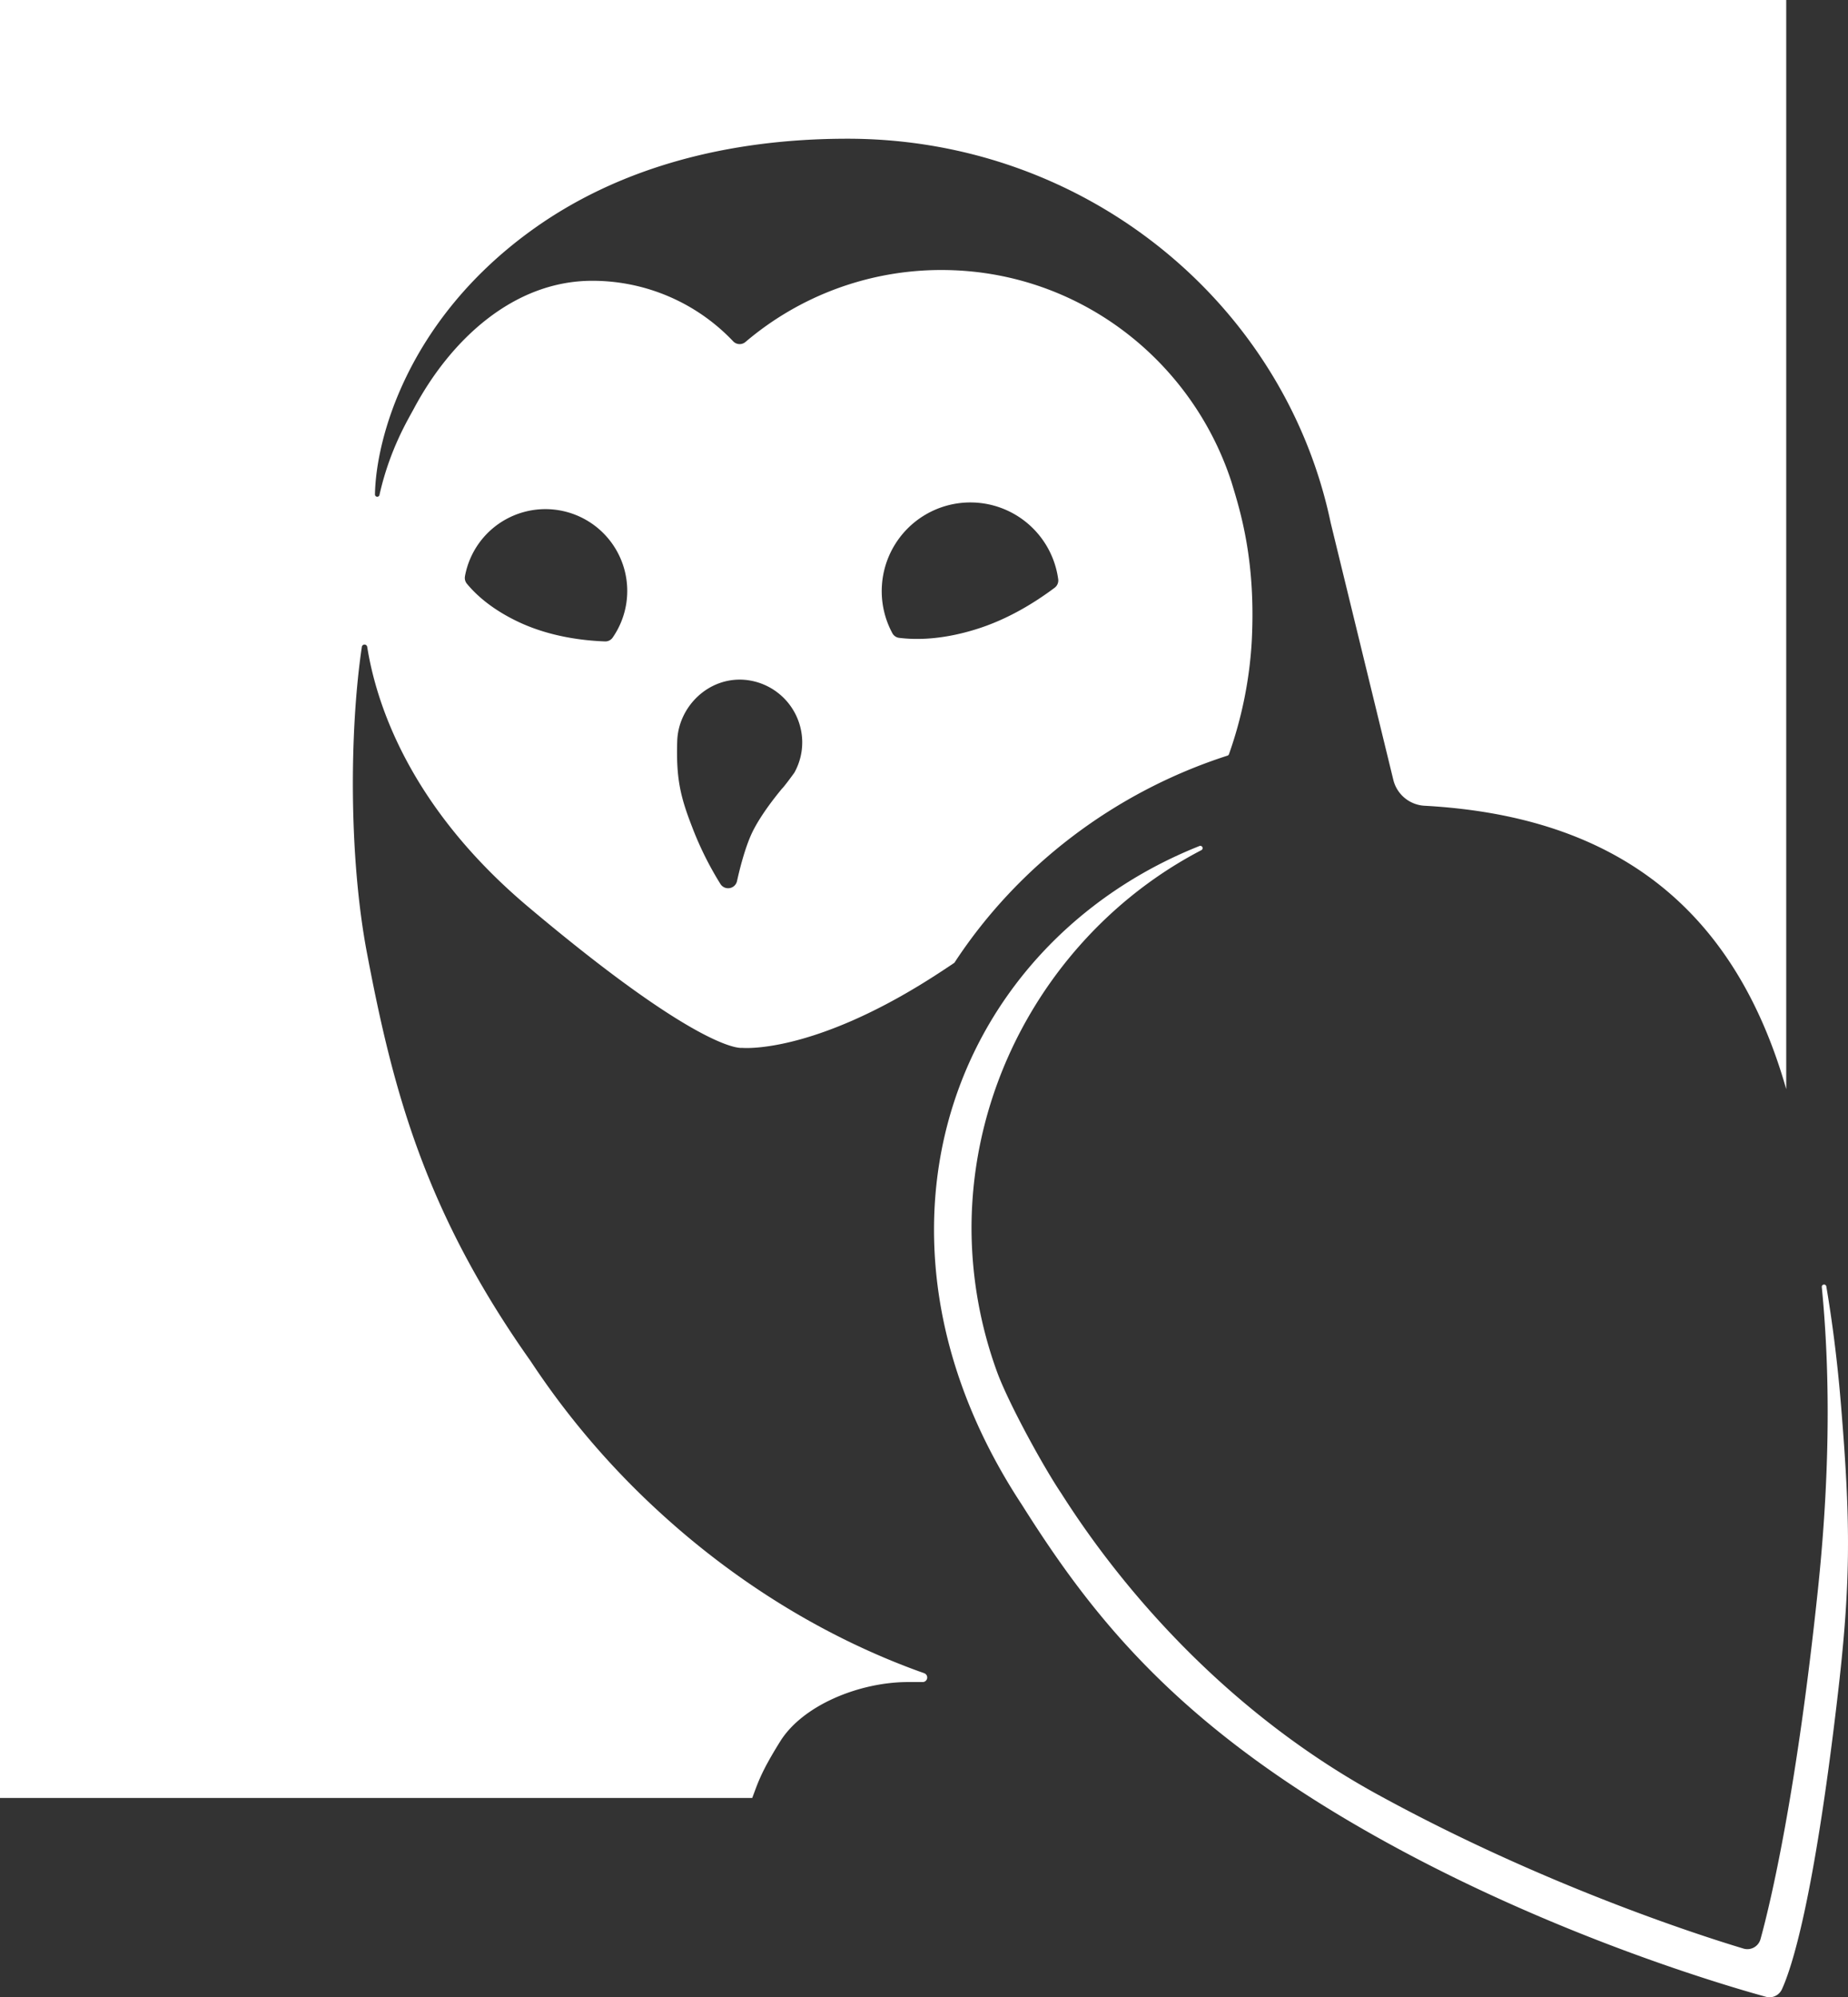
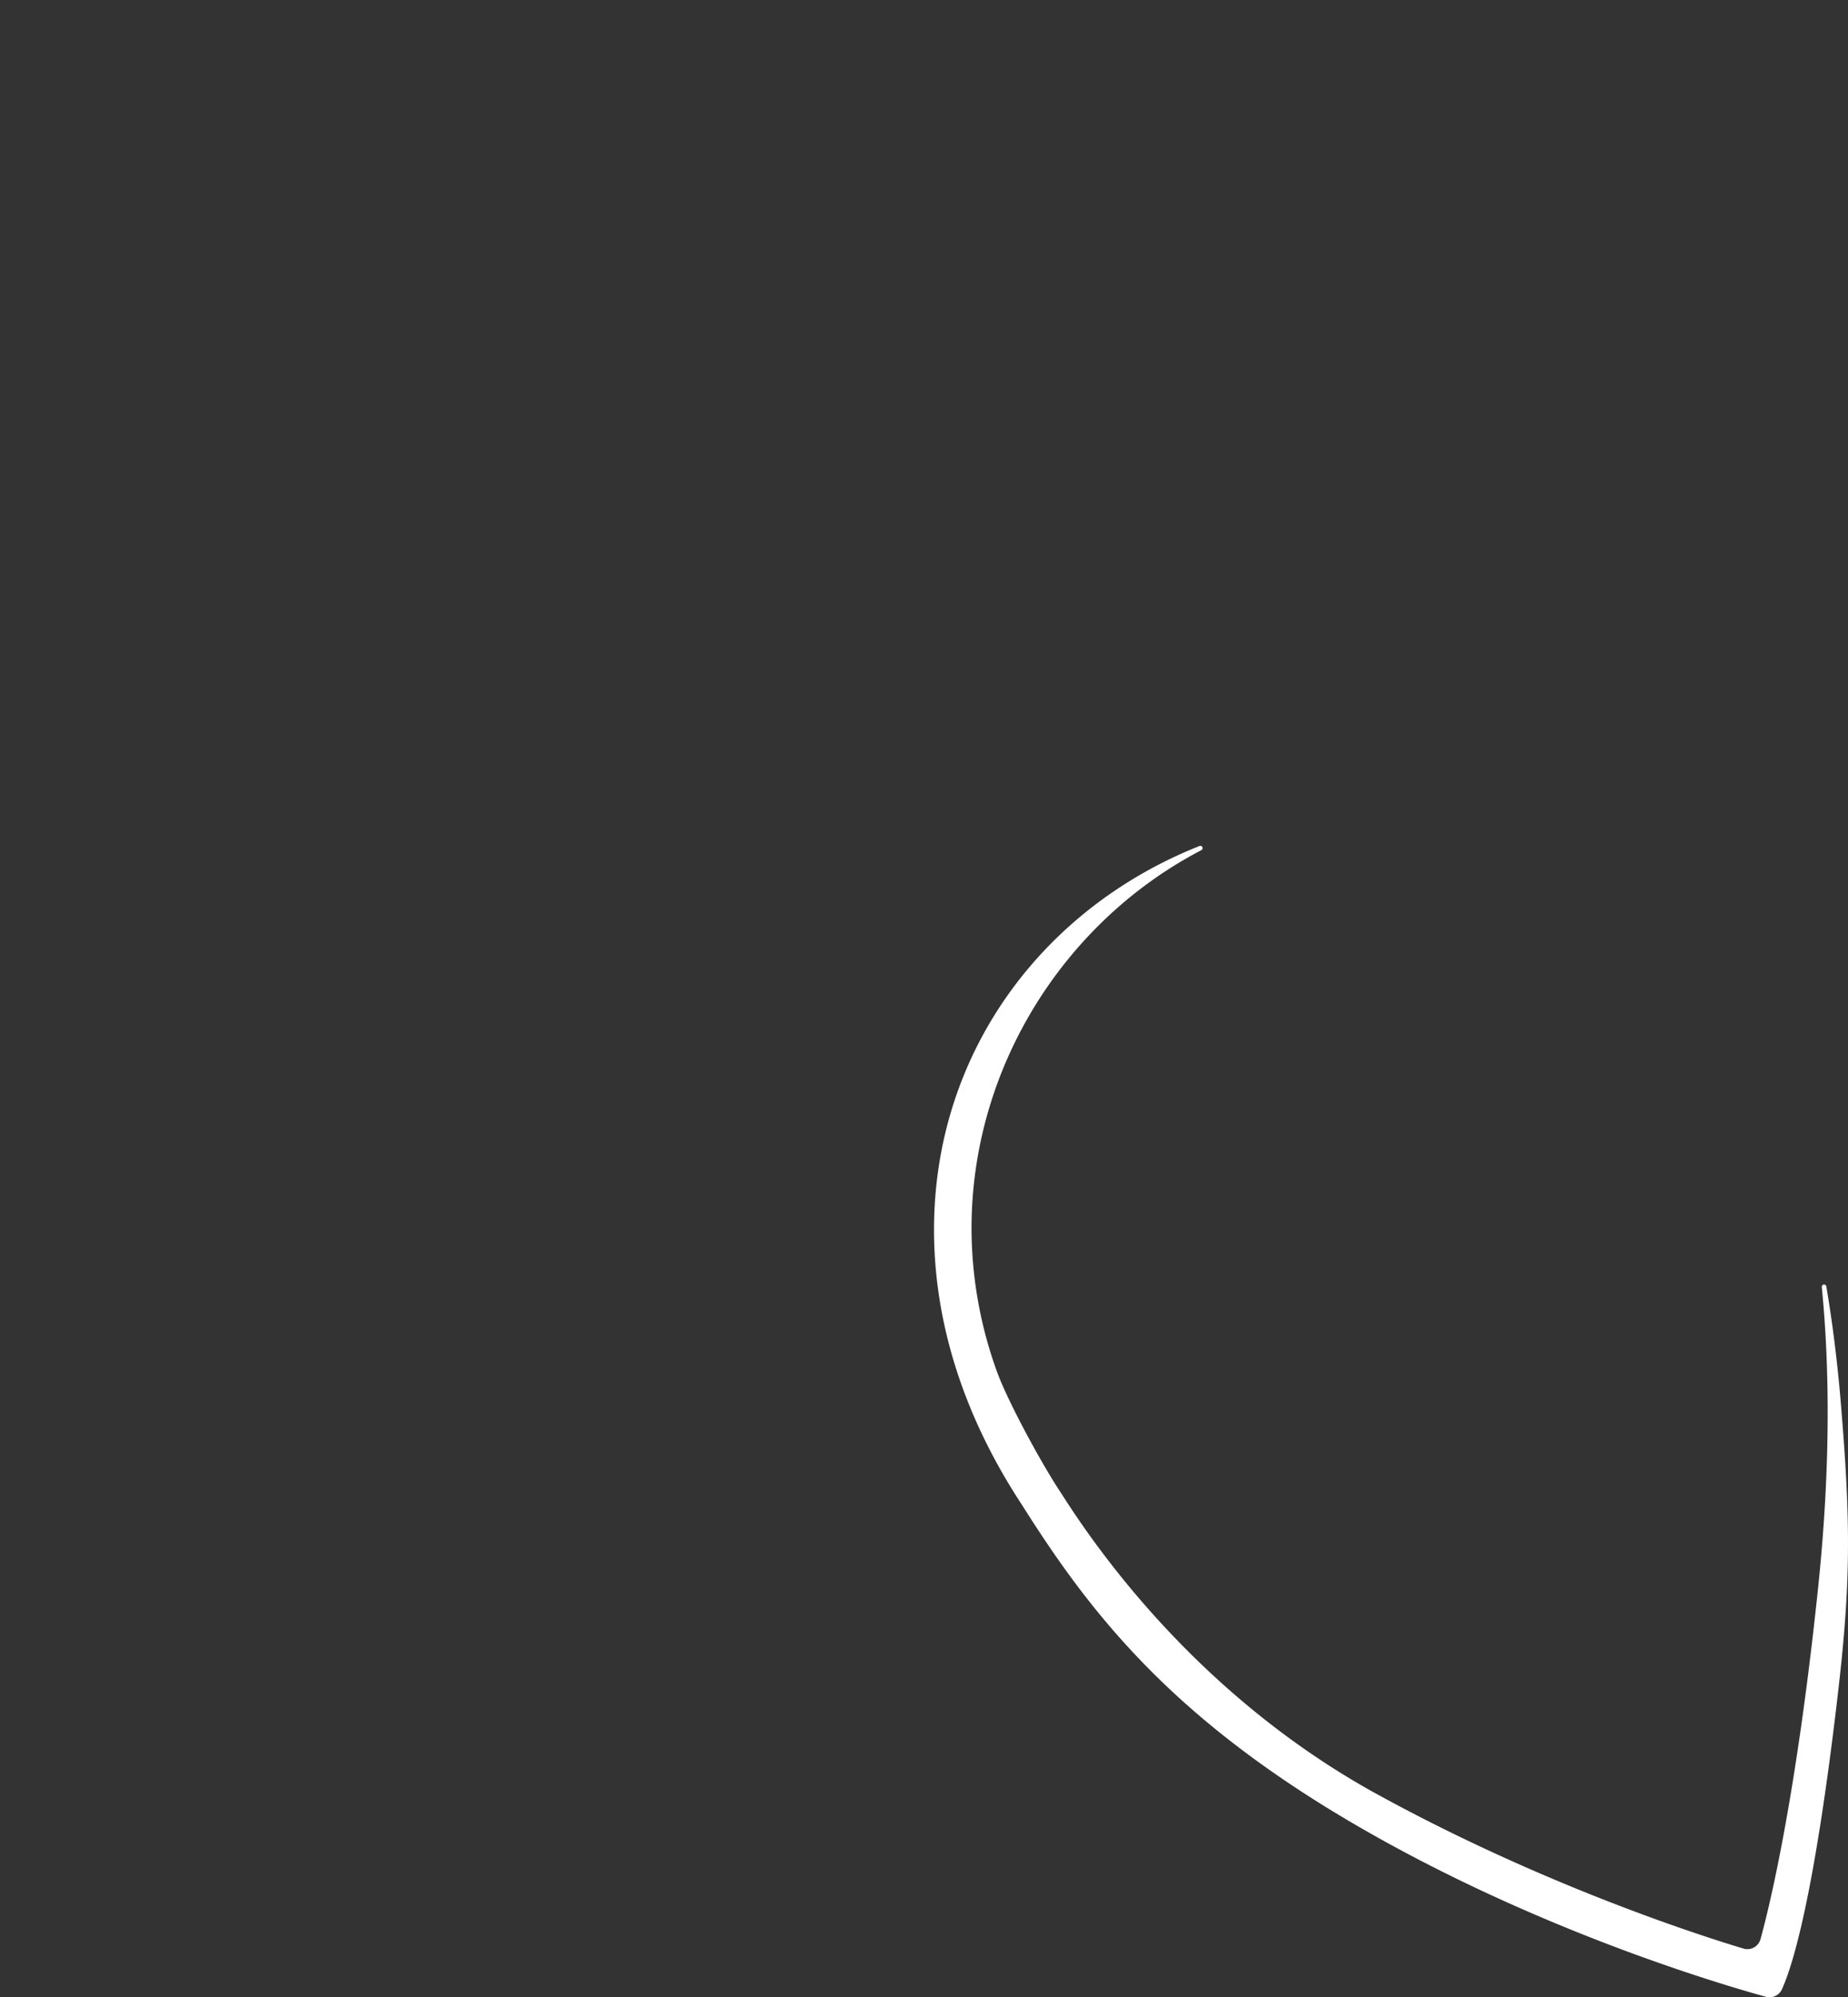
<svg xmlns="http://www.w3.org/2000/svg" id="e3cc841d-1981-42d3-b78f-9576762f6484" data-name="Layer 1" viewBox="0 0 813.18 878.72">
  <rect x="0" y="0" width="813.18" height="878.72" fill="#333333" stroke="none" />
  <title>ts_owl_onblack_rgb</title>
  <g id="a5753ab5-dfc5-4901-b8bd-a5e168d9486d" data-name="logo_negative">
    <g id="eebbbcd1-32d6-417e-90c0-c8aa042d0f61" data-name="owl">
      <path d="M810,617c-1.67-20-4-37.12-6.35-51a1,1,0,0,0-2,.27c3.05,31,4.4,74.81-1.67,132.69-9.52,90.74-21,138.54-25.3,154.15a6,6,0,0,1-7.5,4.15c-19.93-6-88.43-28.05-160.73-67.65C541.94,754.33,495.46,701.84,467,657c-8-11.86-23.11-39.53-28.16-53.16a185.71,185.71,0,0,1-11.34-63.34c0-71.3,41.25-135.29,101.1-166.46a1,1,0,0,0-.83-1.83C458.22,399.86,411,463.71,411,541c0,43.84,15,85,38.56,120.84,29.62,47,64.91,92.81,144.91,139.81,80.33,47.2,163.17,71.47,182.61,76.82a6,6,0,0,0,7-3.26c4.45-9.65,14-39.33,24.36-127.56C814.47,696.68,814.47,670.68,810,617Z" fill="#fff" />
-       <path d="M159.21,284.62a1.2,1.2,0,0,1,2.38,0C165.51,309.26,180,354.83,232.48,399c77.16,65,94,62,94,62s29.68,3,82.11-30c3.58-2.25,7.39-4.75,11.37-7.43,27.87-42.61,70.53-75.14,120.16-91.13a1,1,0,0,0,.65-.6,179.76,179.76,0,0,0,10-49c2-36-5-58-8.87-70.76-17.63-54.18-68.09-93.29-127.59-93.29A132.9,132.9,0,0,0,328,150.47a3.93,3.93,0,0,1-5.38-.31,85.35,85.35,0,0,0-62-26.63c-34.8,0-62.48,26.2-78.48,56.2-2.57,4.82-10.49,17.72-15,37.3-.05.2-.09.41-.14.62a1,1,0,0,1-2-.22c.42-24,13.9-75.83,67.94-115.4,38.84-28.45,87.57-41,140-41,104.89,0,192.4,72.53,212.61,169l27.56,113.07A15,15,0,0,0,627,354.49c80.59,4.47,135.35,41.86,159,124.67V0H0V791H331c2.42-6.29,3.56-10.88,12.34-24.93,10-16,35-26.07,56.26-26.07H406a2,2,0,0,0,.66-3.89c-41.16-14.6-81.59-38.64-117.51-71.83a354.25,354.25,0,0,1-55.63-65.43c-46.6-65.81-60.57-119.21-72-179.35-8.22-43.15-7.61-99.24-2.31-134.8Zm228.87-27.15a39,39,0,0,1,77.57-2.6,4,4,0,0,1-1.58,3.71c-9,6.74-20.86,14-34.48,18.23-14.53,4.54-25.93,4.8-33.92,3.81a3.91,3.91,0,0,1-3-2.05A38.83,38.83,0,0,1,388.08,257.47ZM298,326c.49-15.07,13.71-28.27,29.78-26.91A27.7,27.7,0,0,1,353,325.94a27.4,27.4,0,0,1-3.46,14s-4.2,5.84-5.53,7.13c-4.23,5.14-9.35,11.9-12.71,18.53-3,6-5.49,15.2-7,22.07a4,4,0,0,1-7.28,1.24,145,145,0,0,1-12.5-25.19C299.47,350.68,297.46,342.68,298,326Zm-93.4-72.51a36,36,0,1,1,65,27,3.94,3.94,0,0,1-3.39,1.7c-10-.37-24-2.15-37.2-8.18-12.09-5.55-19.35-12.1-23.59-17.24A4,4,0,0,1,204.6,253.52Z" fill="#fff" />
    </g>
  </g>
</svg>